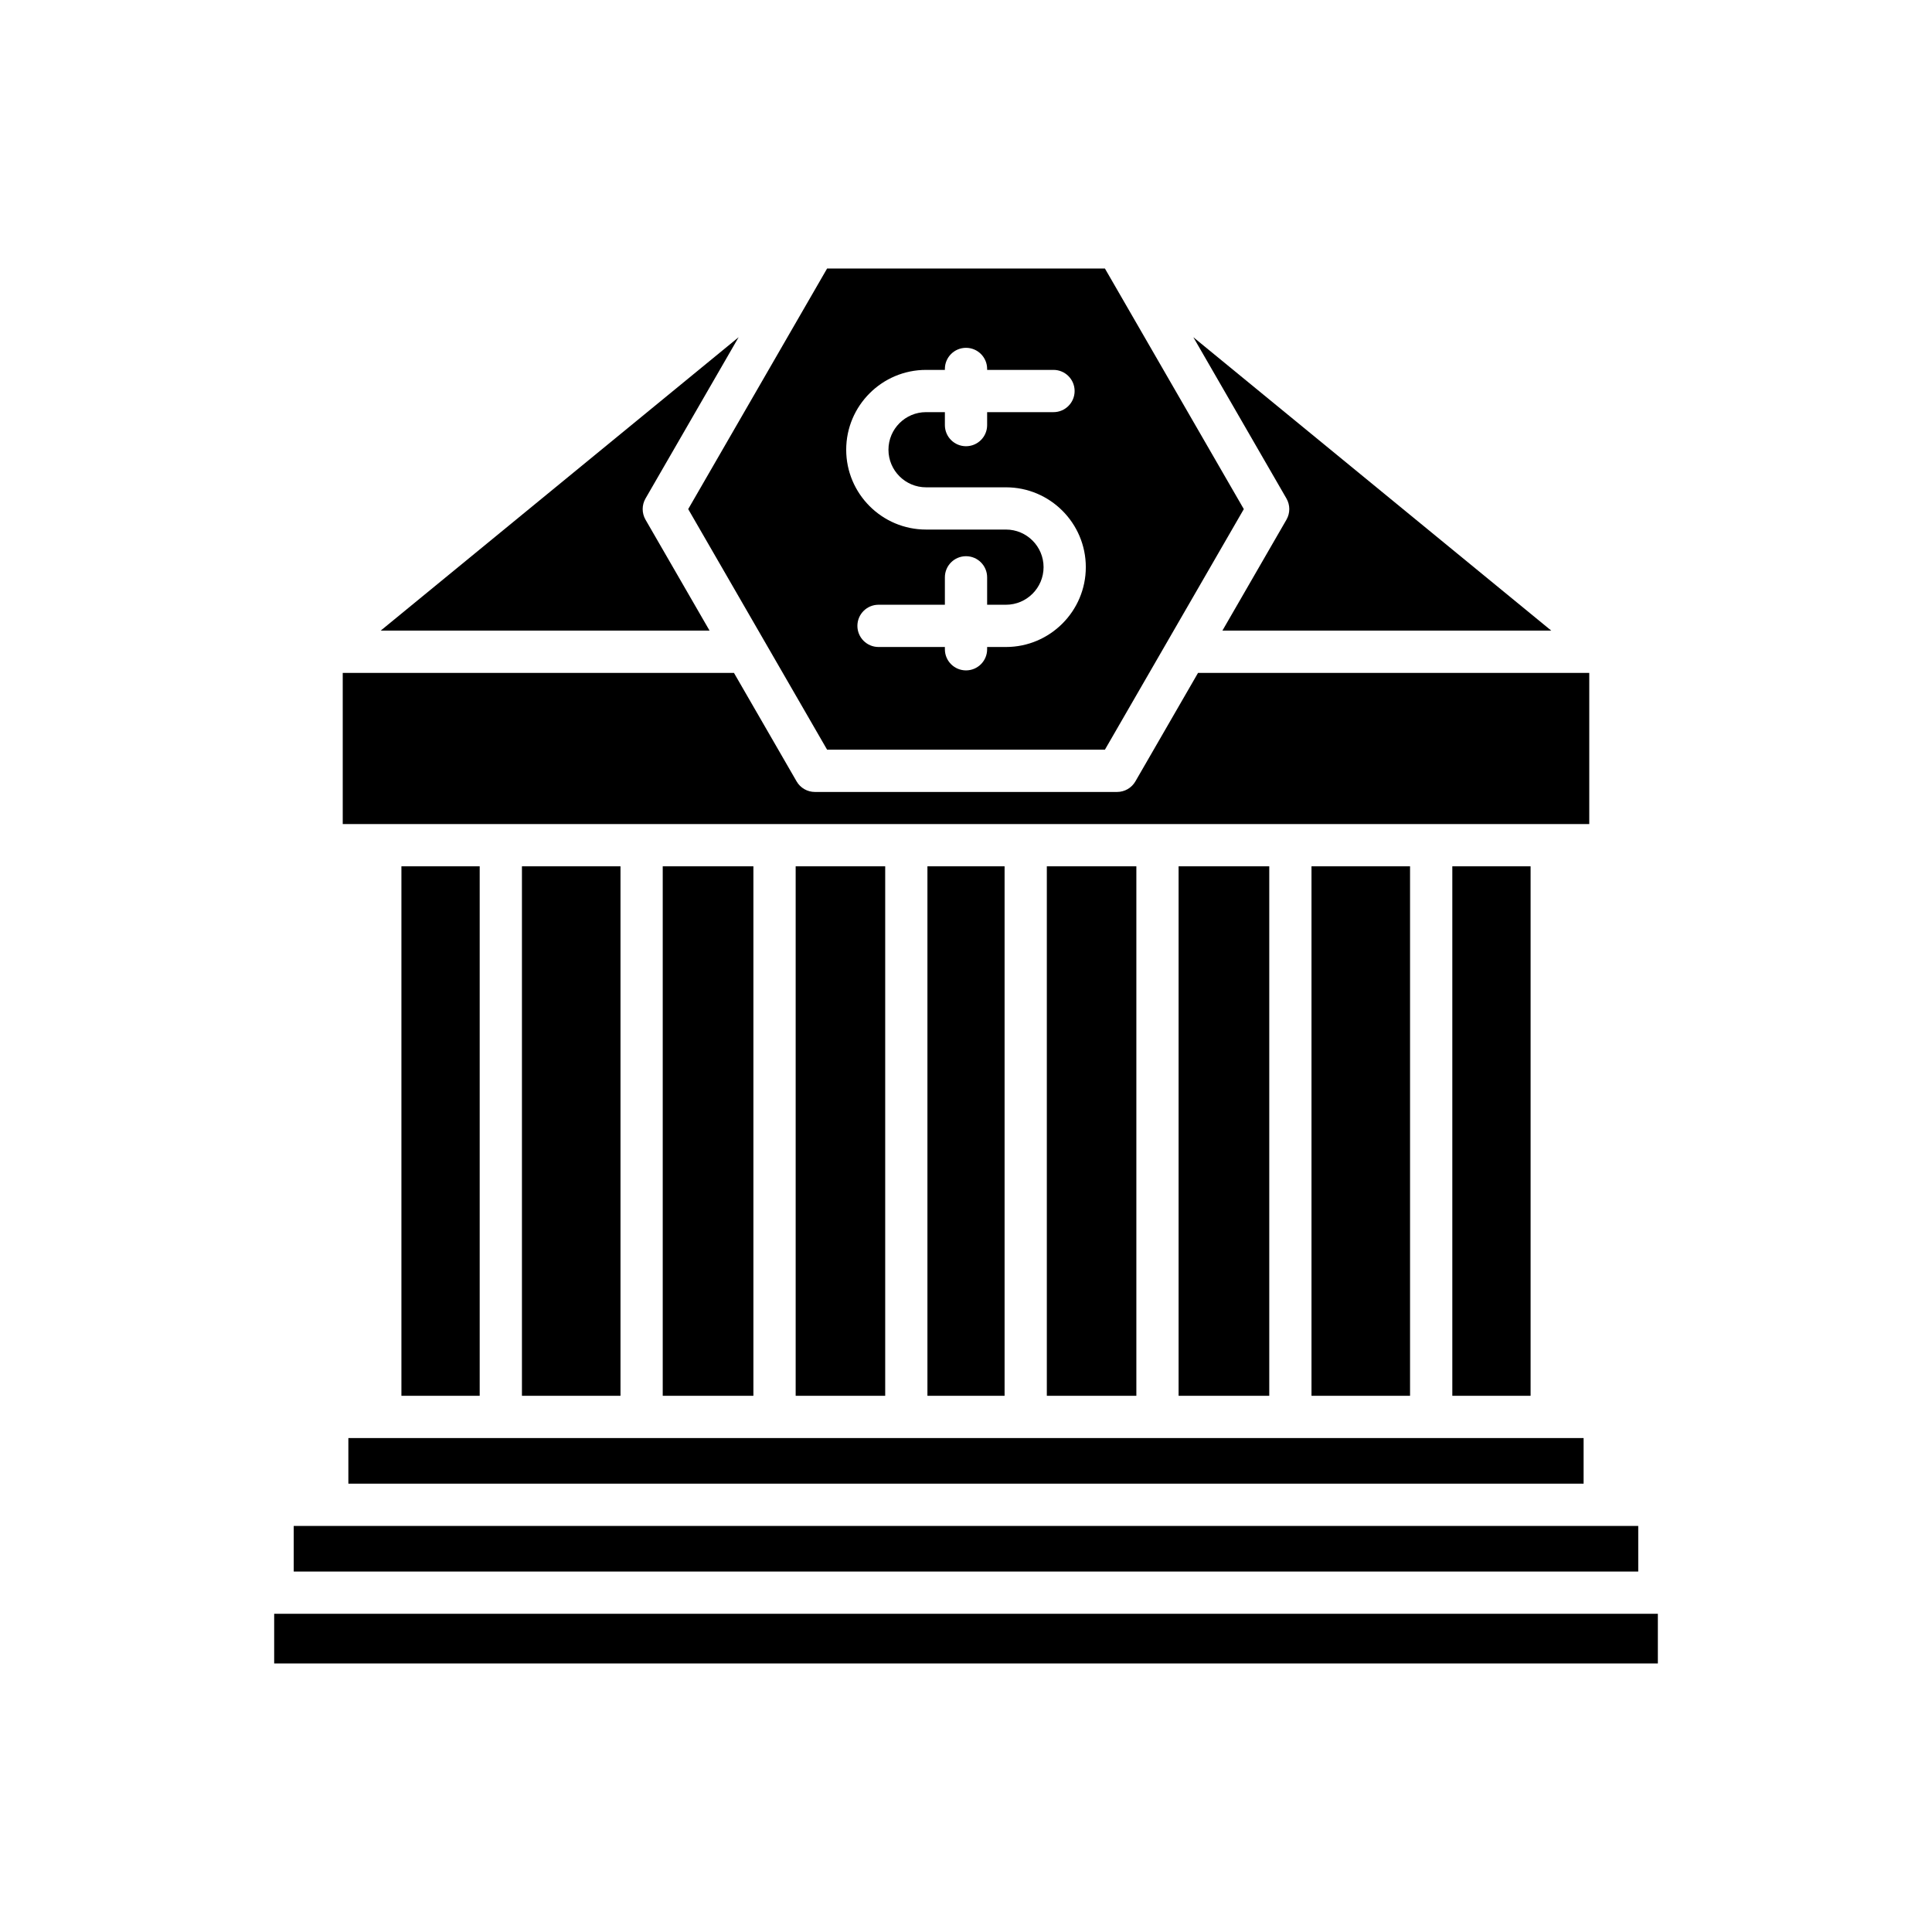
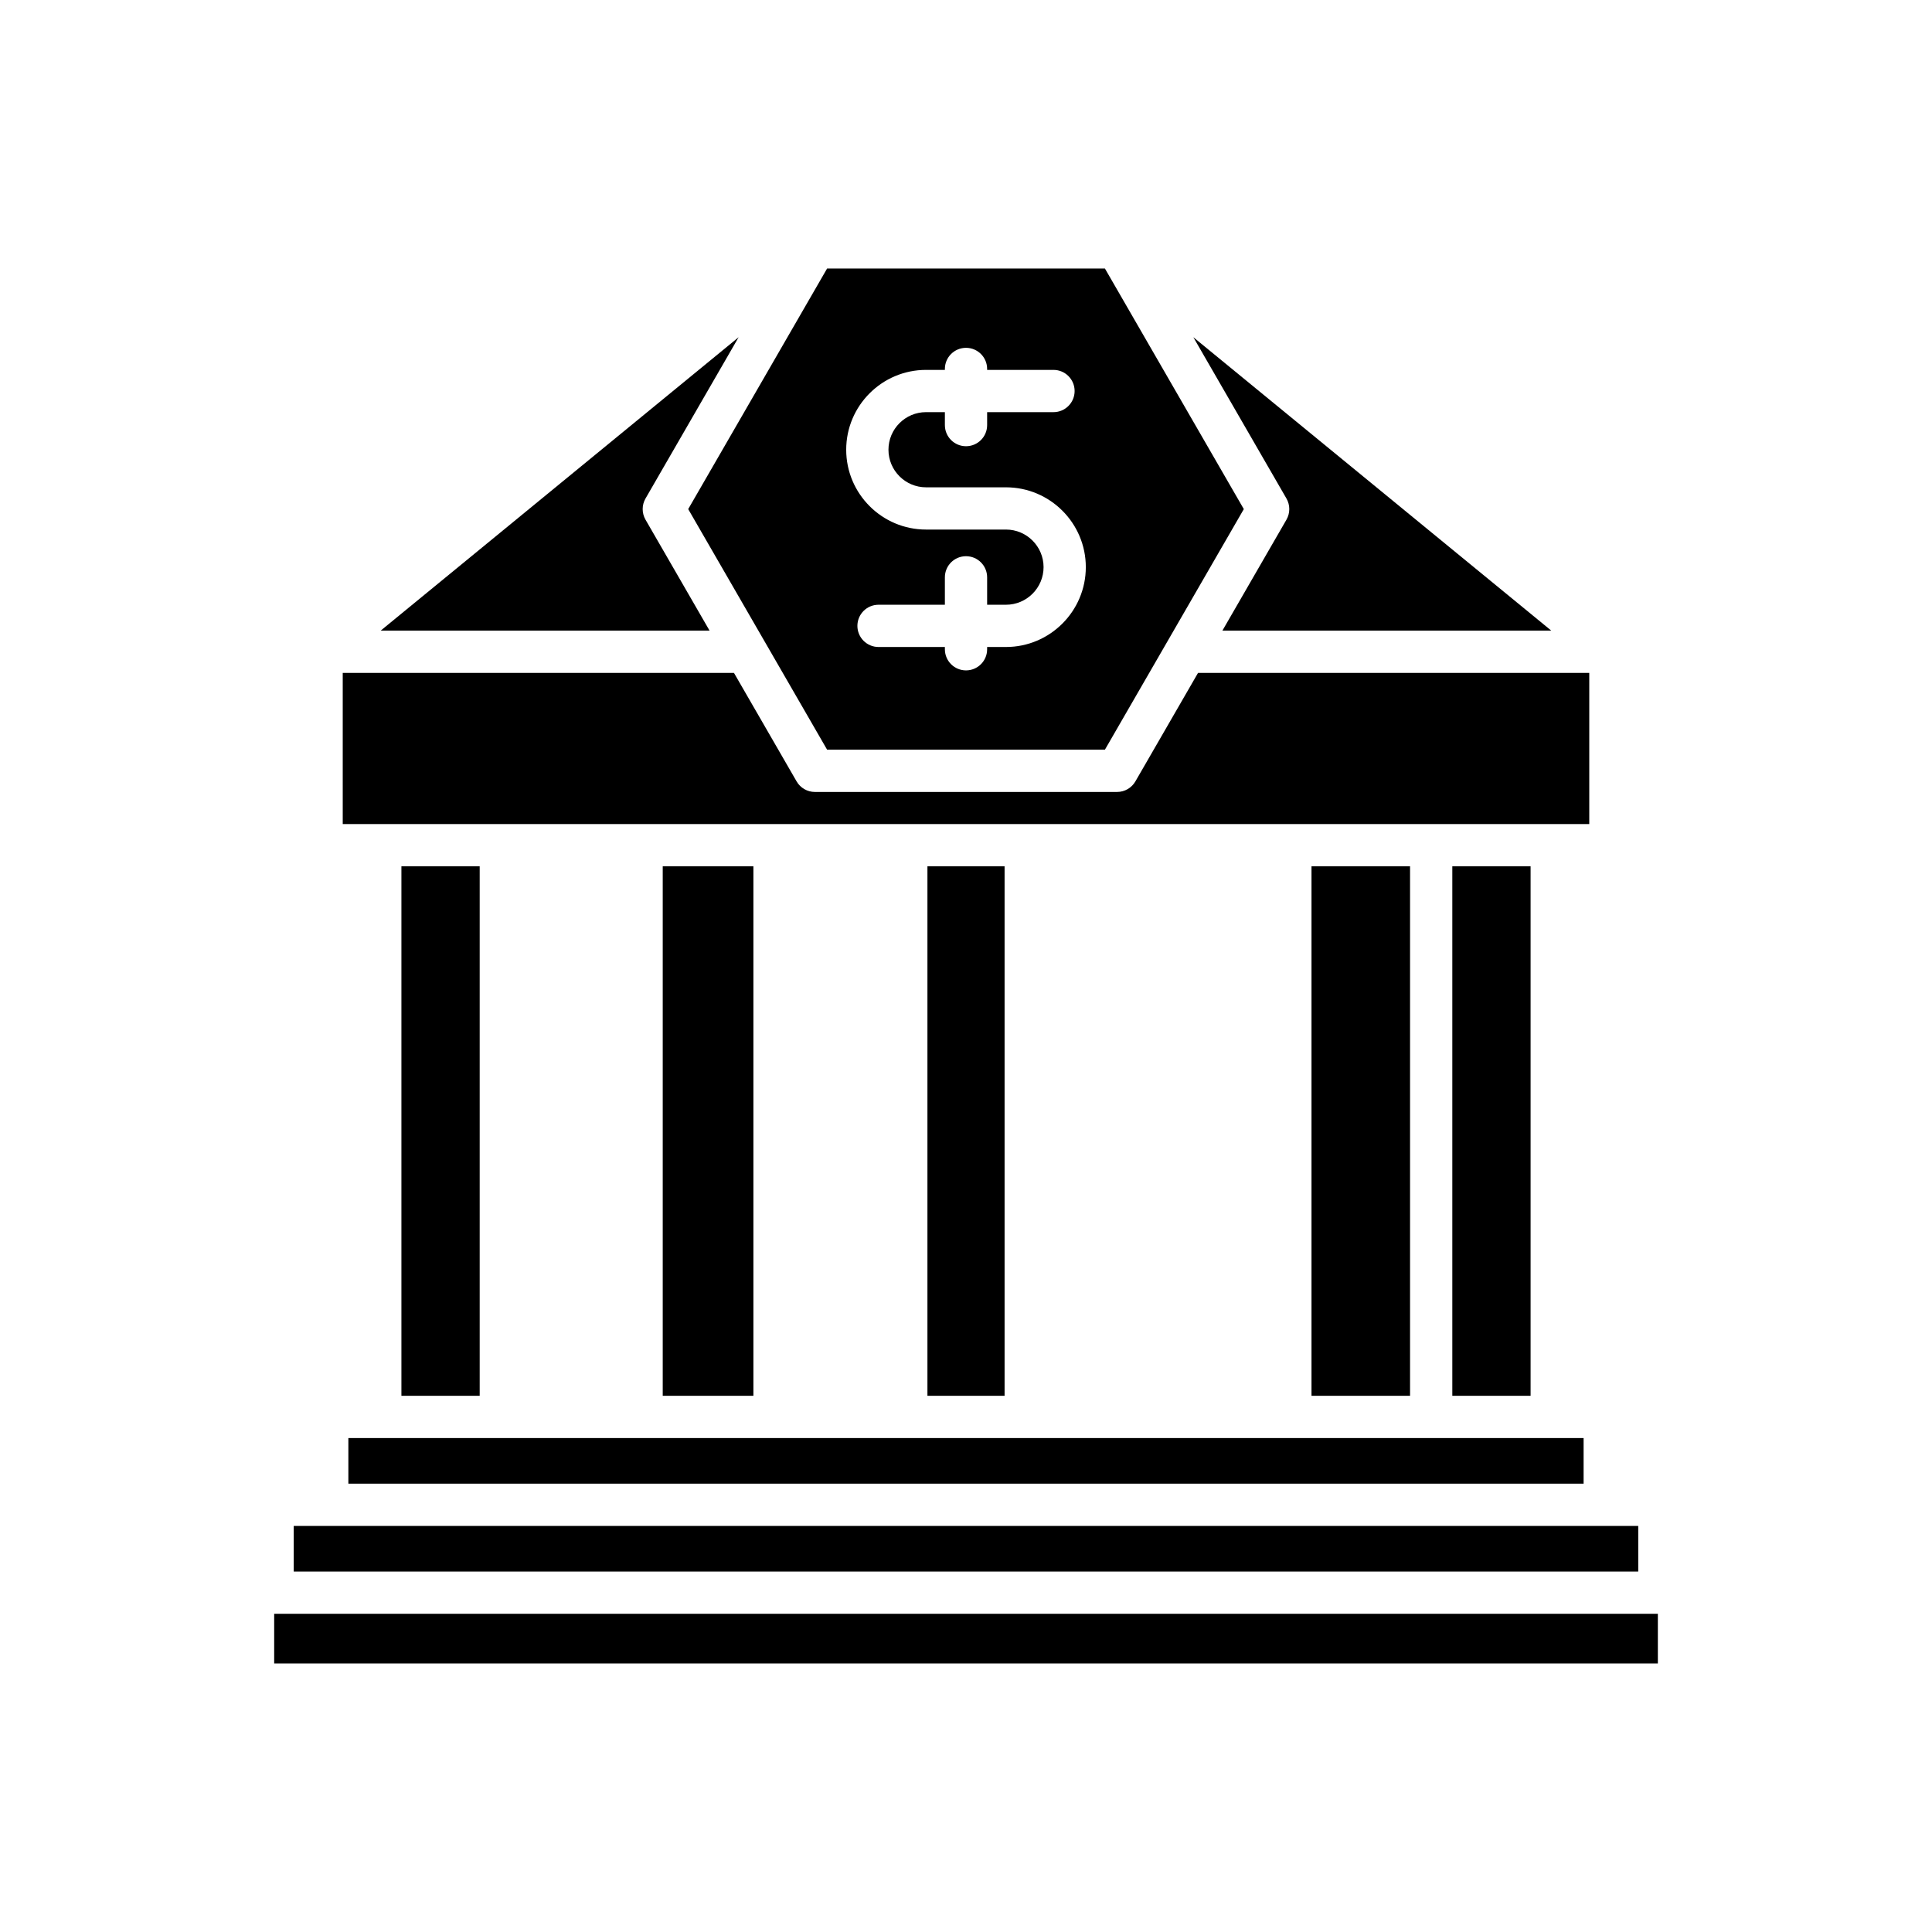
<svg xmlns="http://www.w3.org/2000/svg" fill="#000000" width="800px" height="800px" version="1.1" viewBox="144 144 512 512">
  <g>
    <path d="m216.66 571.67h366.69v13.164h-366.69z" />
    <path d="m221.84 548.39h356.31v12.086h-356.31z" />
    <path d="m467.95 311.12h87.152l-94.859-77.758 24.684 42.754c0.996 1.734 0.996 3.867 0 5.598z" />
    <path d="m332.04 311.12-16.977-29.406c-0.996-1.734-0.996-3.863 0-5.598l24.684-42.754-94.859 77.758z" />
    <path d="m234.83 362.39h330.34v-40.066h-103.68l-16.598 28.75c-1 1.734-2.848 2.801-4.852 2.801h-80.086c-2 0-3.848-1.066-4.848-2.801l-16.598-28.75h-103.68z" />
    <path d="m528.88 373.58h20.742v140.32h-20.742z" />
    <path d="m491.56 373.58h26.117v140.32h-26.117z" />
-     <path d="m456.34 373.58h24.027v140.32h-24.027z" />
-     <path d="m421.42 373.58h23.727v140.32h-23.727z" />
    <path d="m389.78 373.58h20.445v140.32h-20.445z" />
-     <path d="m354.86 373.58h23.727v140.32h-23.727z" />
    <path d="m319.63 373.58h24.027v140.32h-24.027z" />
-     <path d="m282.32 373.58h26.117v140.32h-26.117z" />
    <path d="m250.38 373.58h20.742v140.32h-20.742z" />
    <path d="m236.32 525.1h327.35v12.086h-327.35z" />
    <path d="m363.19 215.16-36.809 63.758 36.809 63.754h73.625l36.809-63.754-36.809-63.758zm47.402 100.3h-4.992v0.602c0 3.094-2.508 5.598-5.598 5.598s-5.598-2.504-5.598-5.598v-0.602h-17.586c-3.09 0-5.598-2.504-5.598-5.598s2.508-5.598 5.598-5.598h17.586v-7.266c0-3.094 2.508-5.598 5.598-5.598s5.598 2.504 5.598 5.598v7.266h4.996c5.492 0 9.961-4.473 9.961-9.965 0-5.492-4.469-9.961-9.961-9.961h-21.188c-11.664 0-21.156-9.488-21.156-21.156 0-11.668 9.492-21.156 21.156-21.156h4.996v-0.25c0-3.094 2.508-5.598 5.598-5.598s5.598 2.504 5.598 5.598v0.25h17.586c3.09 0 5.598 2.504 5.598 5.598s-2.508 5.598-5.598 5.598h-17.586v3.434c0 3.094-2.508 5.598-5.598 5.598s-5.598-2.504-5.598-5.598v-3.434h-4.992c-5.492 0-9.961 4.465-9.961 9.961 0 5.492 4.469 9.961 9.961 9.961h21.184c11.664 0 21.156 9.488 21.156 21.156-0.004 11.664-9.492 21.16-21.16 21.16z" />
  </g>
</svg>